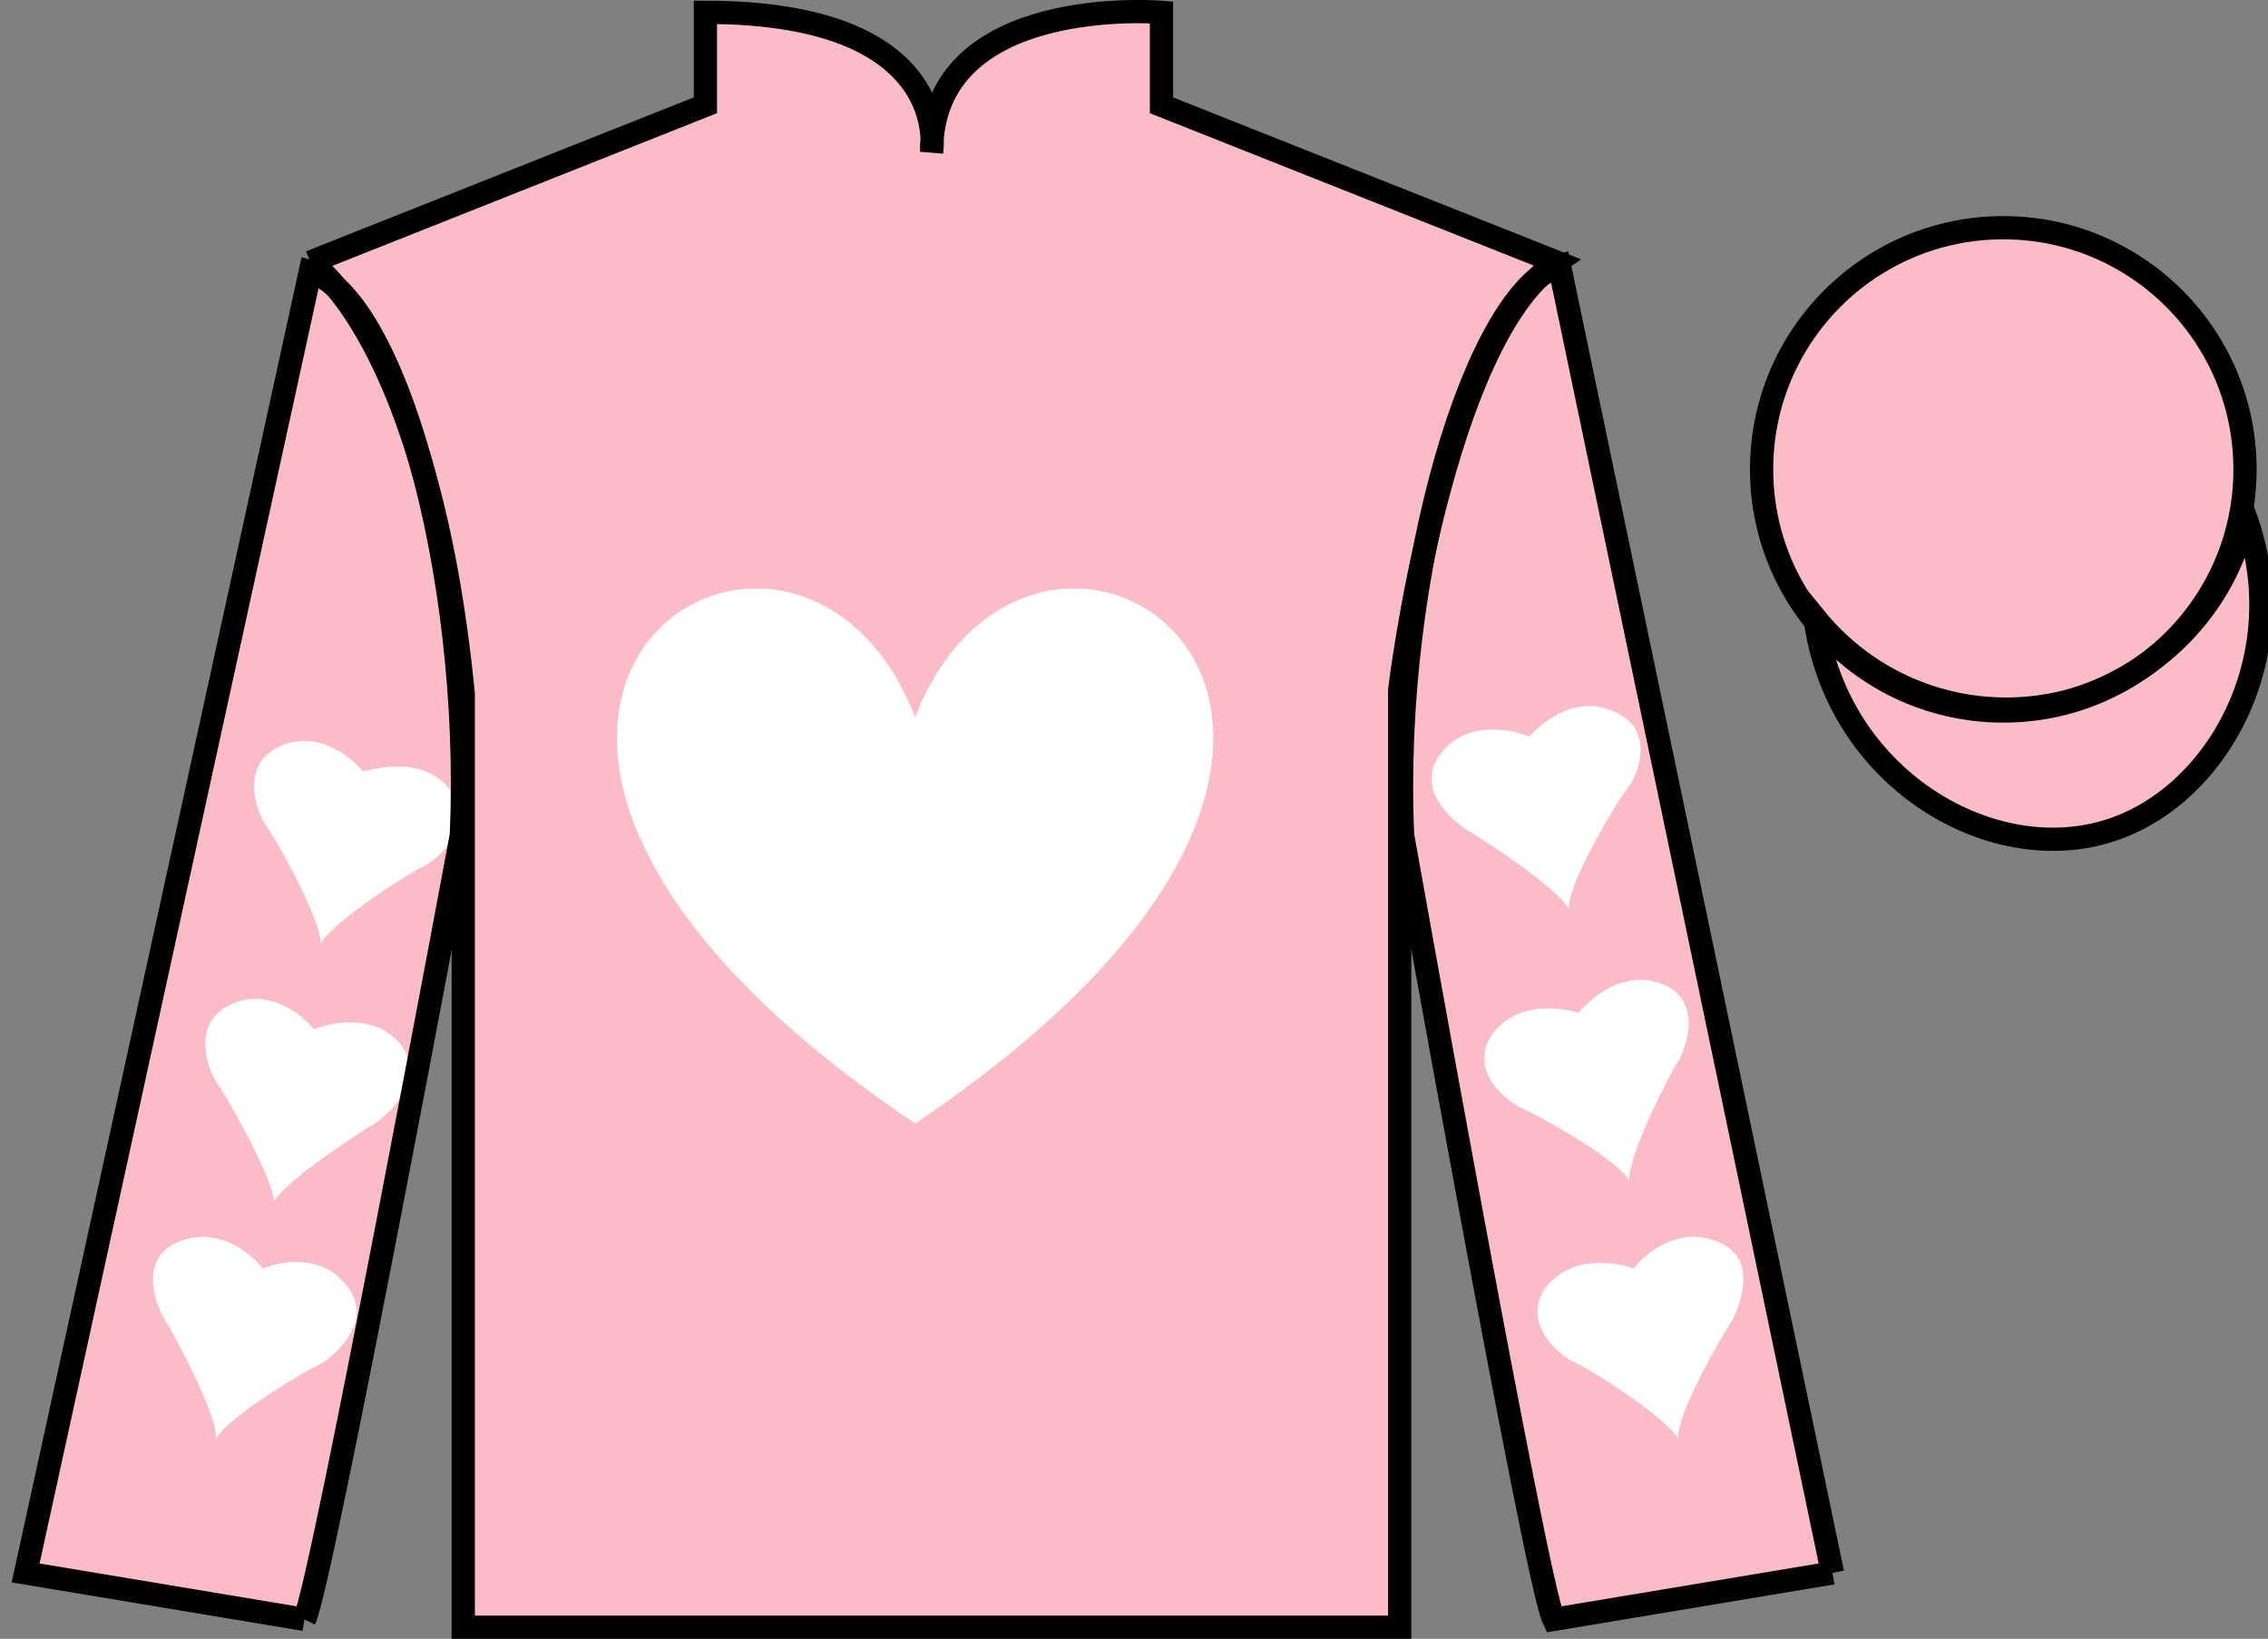
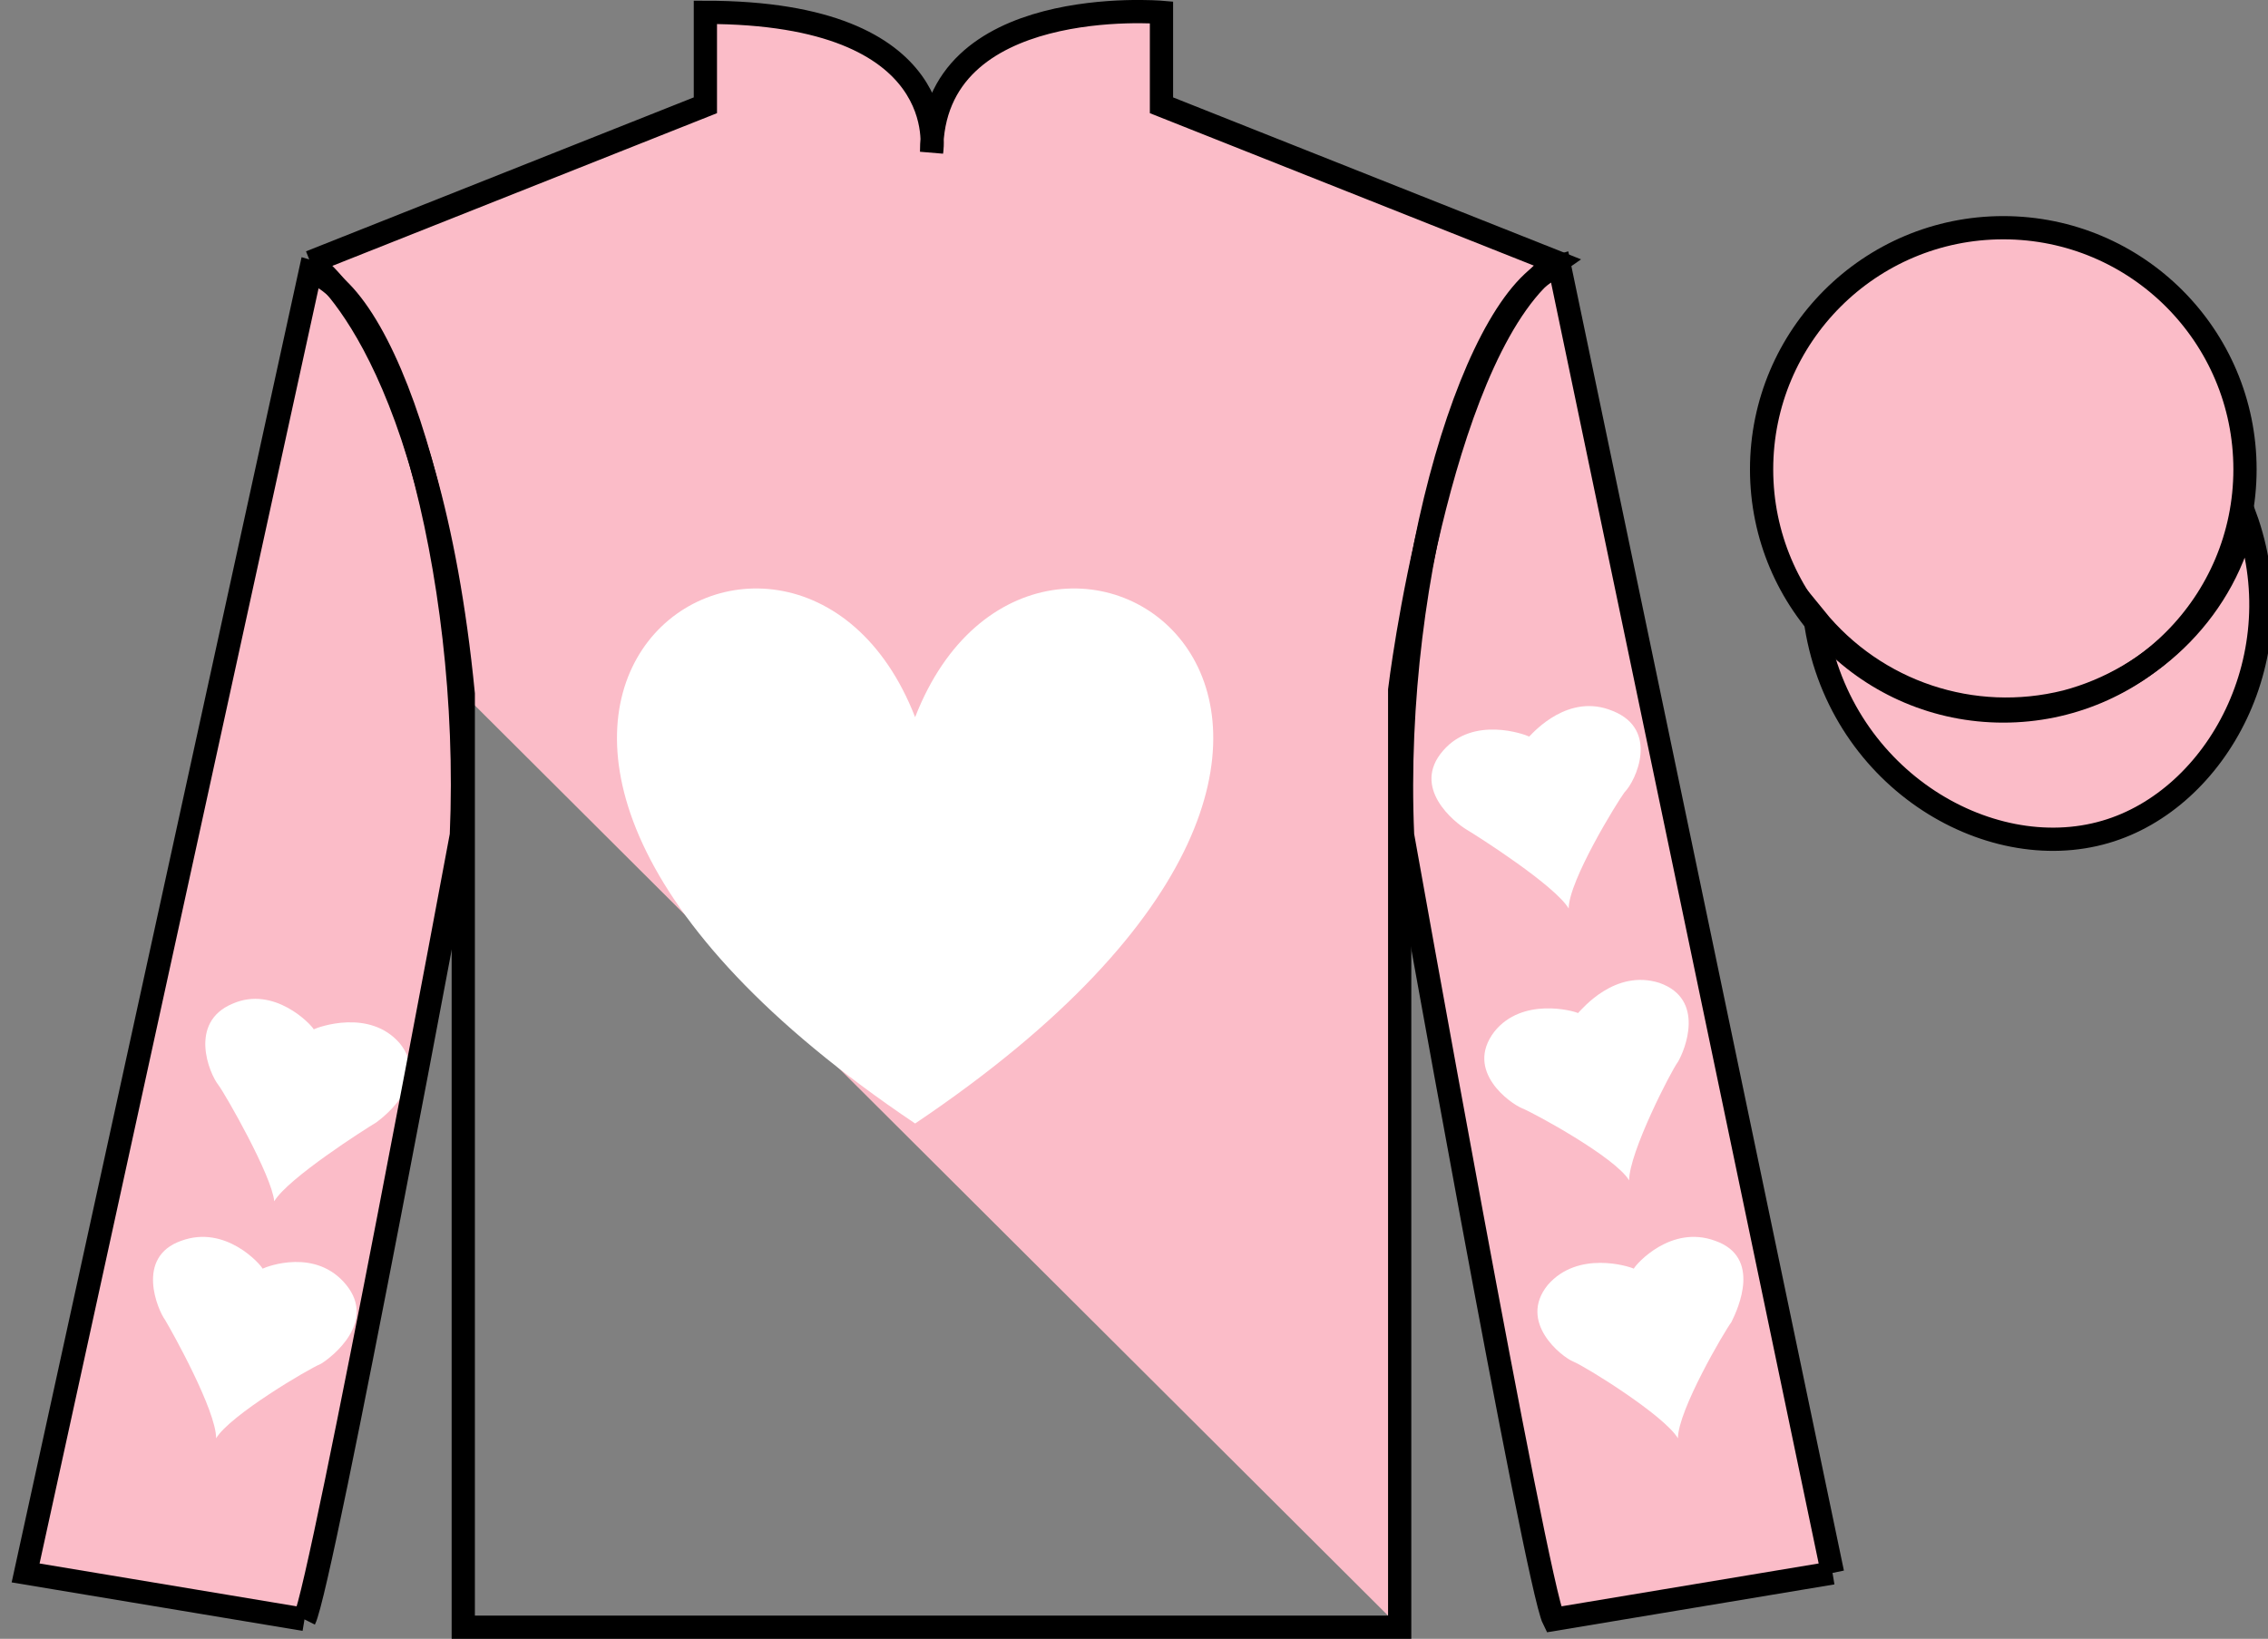
<svg xmlns="http://www.w3.org/2000/svg" version="1.1" preserveAspectRatio="xMidYMid meet" viewBox="0 0 97.59 70.53" width="97.59" height="70.53">
  <rect x="0" y="0" width="97.59" height="70.53" fill="#808080" stroke="none" />
  <g id="silk">
    <g id="silk-jersey">
      <g id="silk-sleeves" transform="translate(0.5 0)" fill="#fbbcc8">
        <path id="left-silk-sleeve" d="M 12.602 69.695 C 13.352 68.195 19.352 35.945 19.352 35.945 C 19.852 24.445 16.352 12.695 12.852 11.695 L 0.602 67.695 L 12.602 69.695 " />
        <path id="right-silk-sleeve" d="M 78.352 67.695 L 66.602 11.445 C 63.102 12.445 59.352 24.445 59.852 35.945 C 59.852 35.945 65.602 68.195 66.352 69.695 L 78.352 67.695 " />
      </g>
      <g id="silk-cuffs" fill="None">
        <g>
          <polygon points="13.5,69.6 15.2,60.7 3.6,58.9 1.6,67.4" />
          <path d="M8.3,64.3" />
        </g>
        <g>
          <rect x="66.3" y="60" transform="matrix(0.981 -0.197 0.197 0.981 -11.236 15.457)" width="11.8" height="8.6" />
          <path d="M72.2,64.3" />
        </g>
      </g>
      <g id="silk-body" fill="#fbbcc8">
-         <path d="M 13.352 11.281 C 13.352 11.281 18.434 14.531 19.934 29.863 C 19.934 29.863 19.934 44.863 19.934 70.031 L 60.227 70.031 L 60.227 29.695 C 60.227 29.695 62.02 14.695 66.977 11.281 L 49.977 4.531 L 49.977 0.531 C 49.977 0.531 40.086 -0.305 40.086 6.531 C 40.086 6.531 41.102 0.531 30.352 0.531 L 30.352 4.531 L 13.352 11.281" />
+         <path d="M 13.352 11.281 C 13.352 11.281 18.434 14.531 19.934 29.863 L 60.227 70.031 L 60.227 29.695 C 60.227 29.695 62.02 14.695 66.977 11.281 L 49.977 4.531 L 49.977 0.531 C 49.977 0.531 40.086 -0.305 40.086 6.531 C 40.086 6.531 41.102 0.531 30.352 0.531 L 30.352 4.531 L 13.352 11.281" />
      </g>
      <g id="silk-collar" fill="None">
        <polygon class="st4" points="30.9,0.5 33.3,0.6 35.2,1 37.4,1.8 38.7,2.7 39.8,4.5 40.2,6.2 40.7,4.5 41.7,2.7 43.2,1.7 45.8,0.7 49.6,0.5 49.6,4.7 40.2,7.3 30.9,4.7  " />
      </g>
      <g id="silk-sleeves-pattern" transform="translate(0.5 0)" stroke="none" fill="#ffffff">
        <path d="M68.9,30.6c-1.9-0.8-3.4,0.9-3.6,1.1c-0.2-0.1-2.4-0.9-3.7,0.6c-1.4,1.6,0.5,3.1,1,3.4c0.5,0.3,3.8,2.4,4.4,3.4l0,0.2  c0,0,0-0.1,0-0.1c0,0,0,0.1,0,0.1l0-0.2c0-1.2,2.1-4.6,2.4-5C69.9,33.6,70.9,31.4,68.9,30.6z" />
        <path d="M70.9,42.3c-1.9-0.6-3.3,1.1-3.5,1.3c-0.2-0.1-2.4-0.7-3.6,0.8c-1.3,1.7,0.7,3.1,1.2,3.3c0.5,0.2,4,2.1,4.6,3.1l0.1,0.2  c0,0,0-0.1,0-0.1c0,0,0,0.1,0,0.1l-0.1-0.2c0-1.2,1.8-4.7,2.1-5.1C72,45.2,72.9,43,70.9,42.3z" />
        <path d="M73.3,53.4c-1.9-0.7-3.4,1-3.5,1.2c-0.2-0.1-2.4-0.8-3.7,0.7c-1.3,1.6,0.6,3.1,1.1,3.3c0.5,0.2,3.9,2.3,4.5,3.3l0,0.2  c0,0,0-0.1,0-0.1c0,0,0,0.1,0,0.1l0-0.2c0-1.2,2-4.6,2.3-5C74.3,56.3,75.3,54.1,73.3,53.4z" />
-         <path d="M18.8,33.9c-1.3-1.5-3.5-0.7-3.7-0.7c-0.1-0.2-1.7-1.9-3.5-1.1c-1.9,0.8-1,3-0.6,3.5c0.3,0.4,2.3,3.9,2.3,5l0,0.2  c0,0,0-0.1,0-0.1c0,0,0,0.1,0,0.1l0-0.2c0.6-1,3.9-3.1,4.4-3.3C18.3,37,20.2,35.5,18.8,33.9z" />
        <path d="M16.7,44.9c-1.3-1.5-3.5-0.7-3.7-0.6c-0.1-0.2-1.7-1.9-3.5-1.1c-1.9,0.8-1,3-0.6,3.5c0.3,0.4,2.3,3.9,2.4,5l0,0.2  c0,0,0-0.1,0-0.1c0,0,0,0.1,0,0.1l0-0.2c0.6-1,3.9-3.1,4.4-3.4C16.1,48,18,46.5,16.7,44.9z" />
        <path d="M14.4,55.3c-1.3-1.6-3.4-0.8-3.6-0.7c-0.1-0.2-1.6-1.9-3.5-1.2c-2,0.7-1,3-0.7,3.4c0.3,0.5,2.2,3.9,2.2,5.1l0,0.2  c0,0,0-0.1,0-0.1c0,0,0,0.1,0,0.1l0-0.2c0.6-1,4-3,4.5-3.2C13.8,58.4,15.7,56.9,14.4,55.3z" />
      </g>
      <g id="silk-body-pattern" stroke="none" fill="#ffffff">
        <path d="M39.377,30.866 C44.666,17.266 65.39,30.866 39.377,48.352 C13.364,30.866 34.087,17.266 39.377,30.866 z" />
      </g>
    </g>
    <g id="silk-jersey-outline" stroke="#000000" stroke-width="1" stroke-opacity="1">
      <g id="silk-sleeves" transform="translate(0.5 0)" fill="none">
        <path id="left-silk-sleeve" d="M 12.602 69.695 C 13.352 68.195 19.352 35.945 19.352 35.945 C 19.852 24.445 16.352 12.695 12.852 11.695 L 0.602 67.695 L 12.602 69.695 " />
        <path id="right-silk-sleeve" d="M 78.352 67.695 L 66.602 11.445 C 63.102 12.445 59.352 24.445 59.852 35.945 C 59.852 35.945 65.602 68.195 66.352 69.695 L 78.352 67.695 " />
      </g>
      <g id="silk-body" fill="none">
        <path d="M 13.352 11.281 C 13.352 11.281 18.434 14.531 19.934 29.863 C 19.934 29.863 19.934 44.863 19.934 70.031 L 60.227 70.031 L 60.227 29.695 C 60.227 29.695 62.02 14.695 66.977 11.281 L 49.977 4.531 L 49.977 0.531 C 49.977 0.531 40.086 -0.305 40.086 6.531 C 40.086 6.531 41.102 0.531 30.352 0.531 L 30.352 4.531 L 13.352 11.281" />
      </g>
    </g>
    <g id="silk-cap">
      <g id="silk-cap-body" fill="#fbbcc8">
        <circle cx="86.2" cy="20.2" r="10.4" />
        <path d="M78.1,26.6c0.9,6.8,7.4,10.7,12.5,9.2c4.8-1.4,8.2-7.6,6-13.6c-0.8,3.9-3.9,7-7.7,8 C84.9,31.2,80.7,29.8,78.1,26.6z" />
      </g>
      <g id="silk-cap-pattern" fill="#fbbcc8" />
    </g>
    <g id="silk-cap-outline" stroke="#000000" stroke-width="1" stroke-opacity="1">
      <g id="silk-cap-body" fill="none">
        <circle cx="86.2" cy="20.2" r="10.4" />
        <path d="M78.1,26.6c0.9,6.8,7.4,10.7,12.5,9.2c4.8-1.4,8.2-7.6,6-13.6c-0.8,3.9-3.9,7-7.7,8 C84.9,31.2,80.7,29.8,78.1,26.6z" />
      </g>
    </g>
  </g>
</svg>